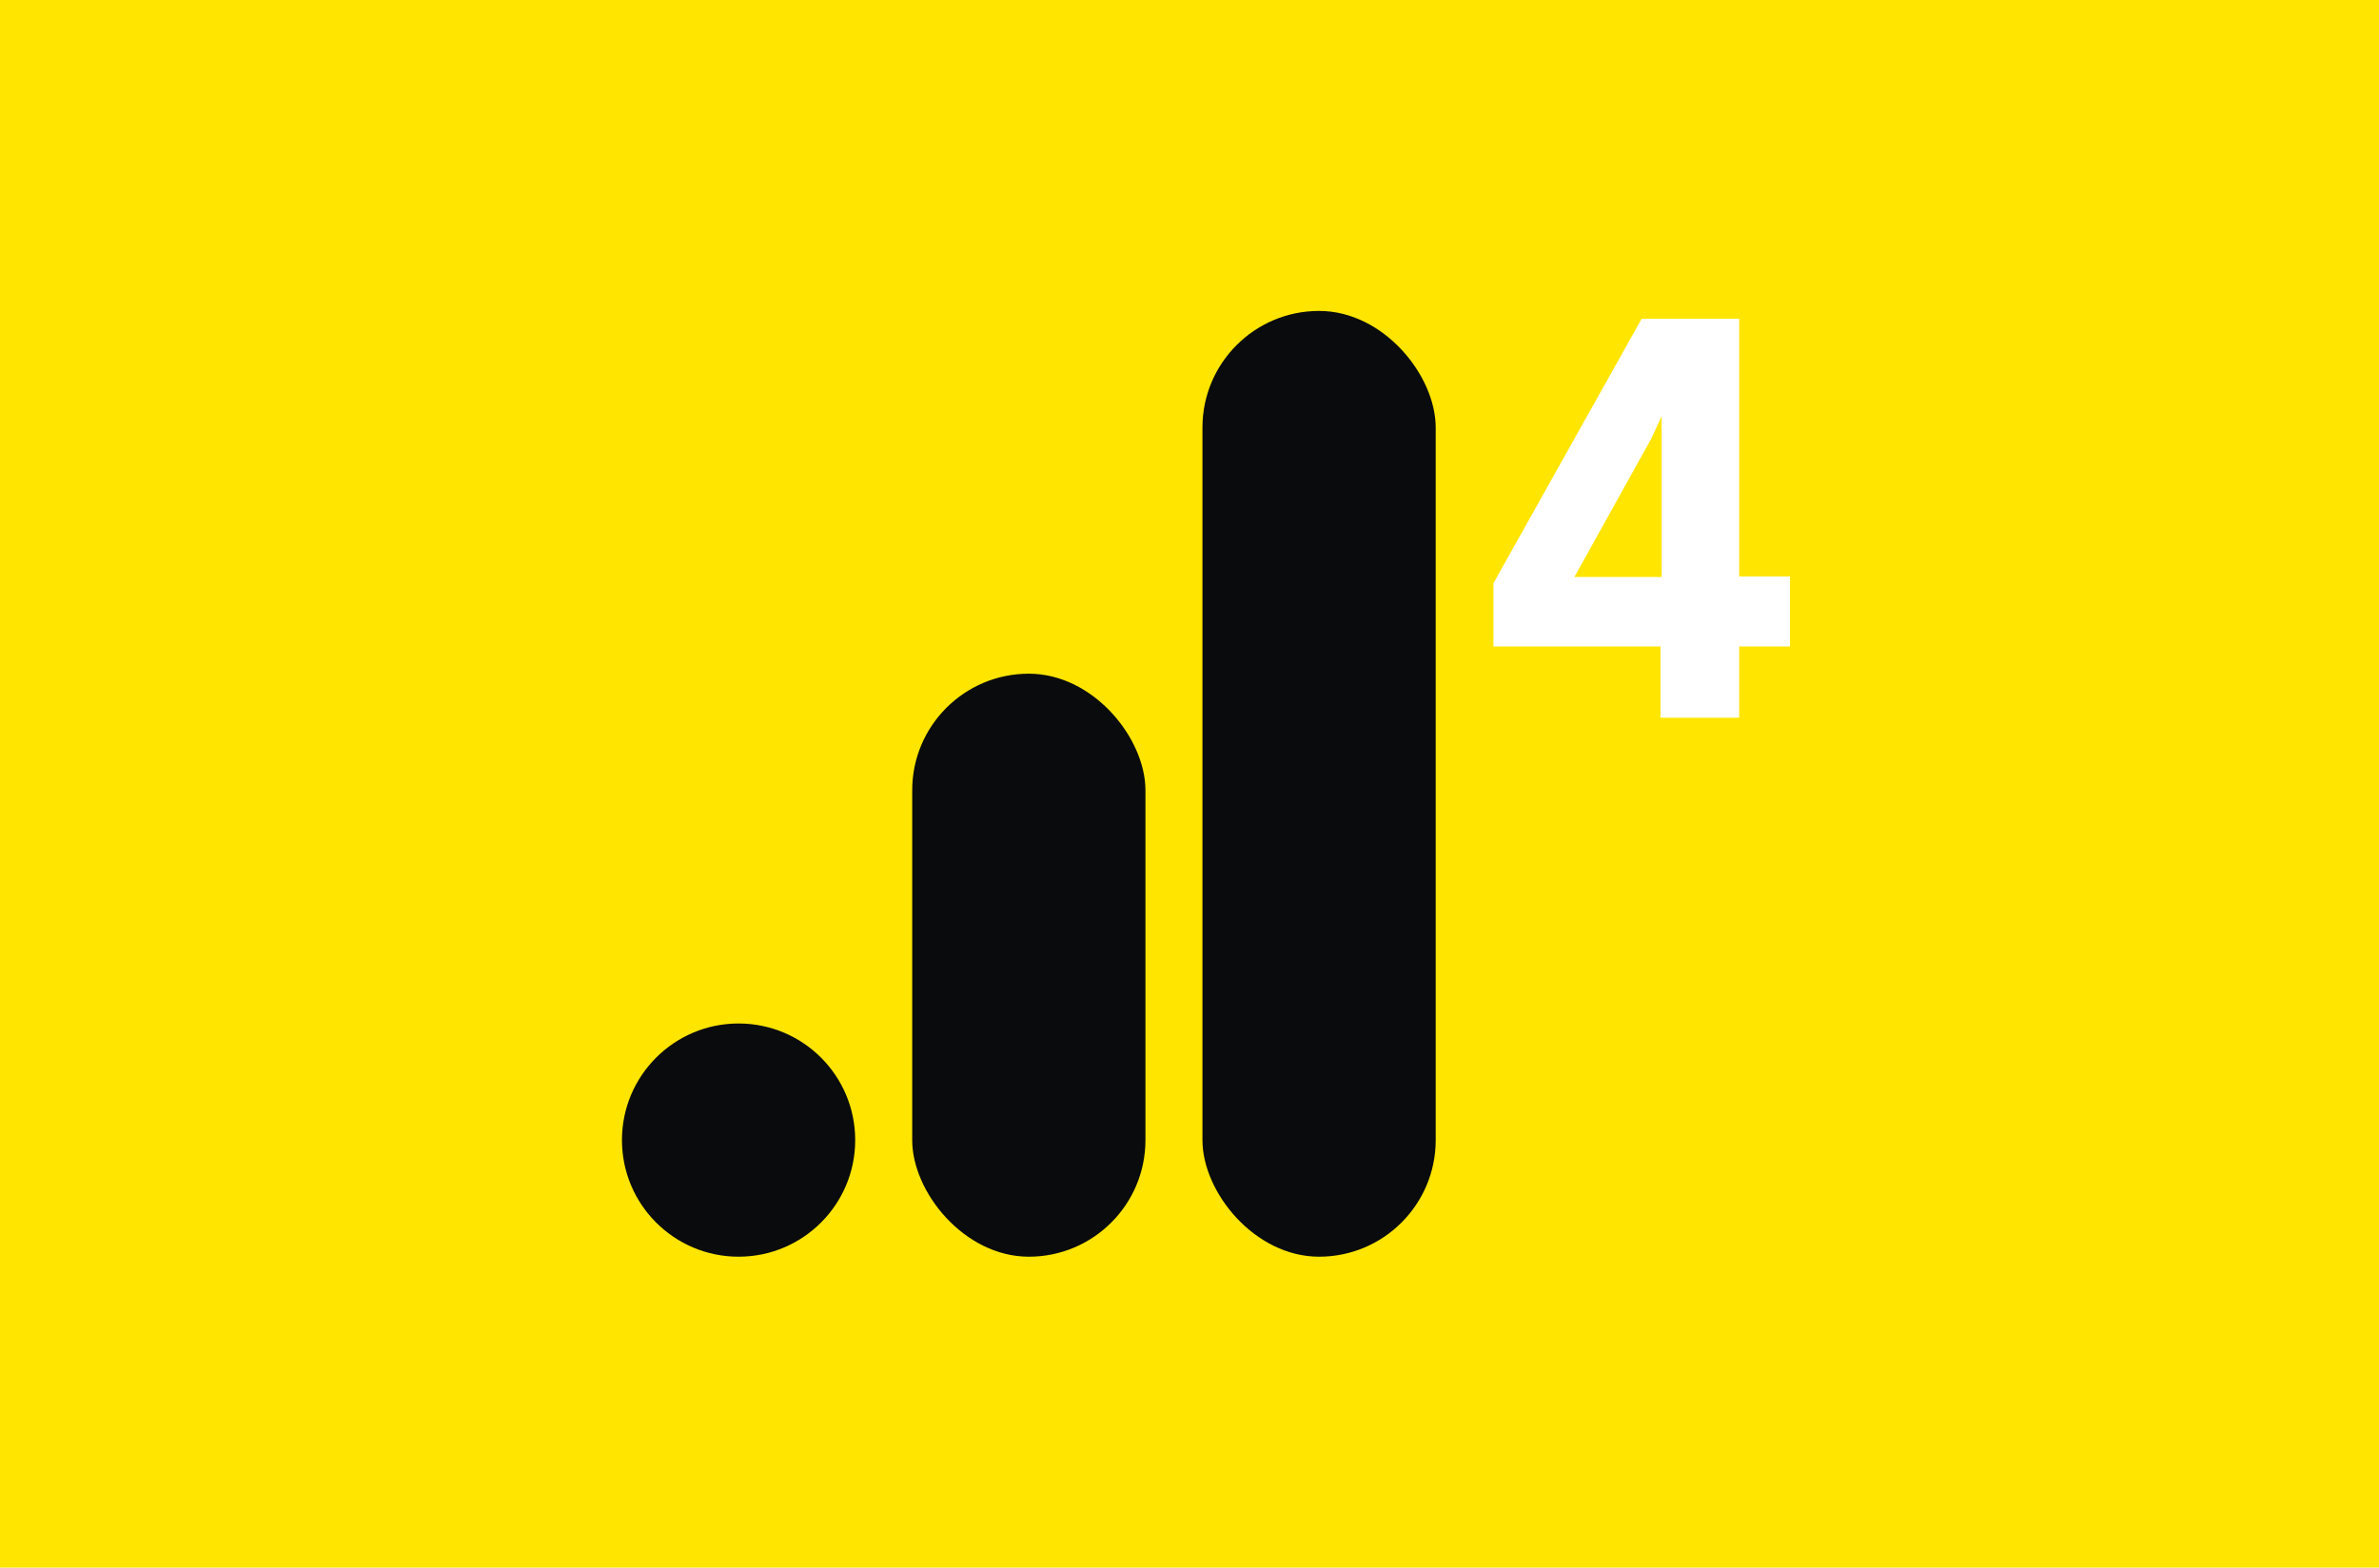
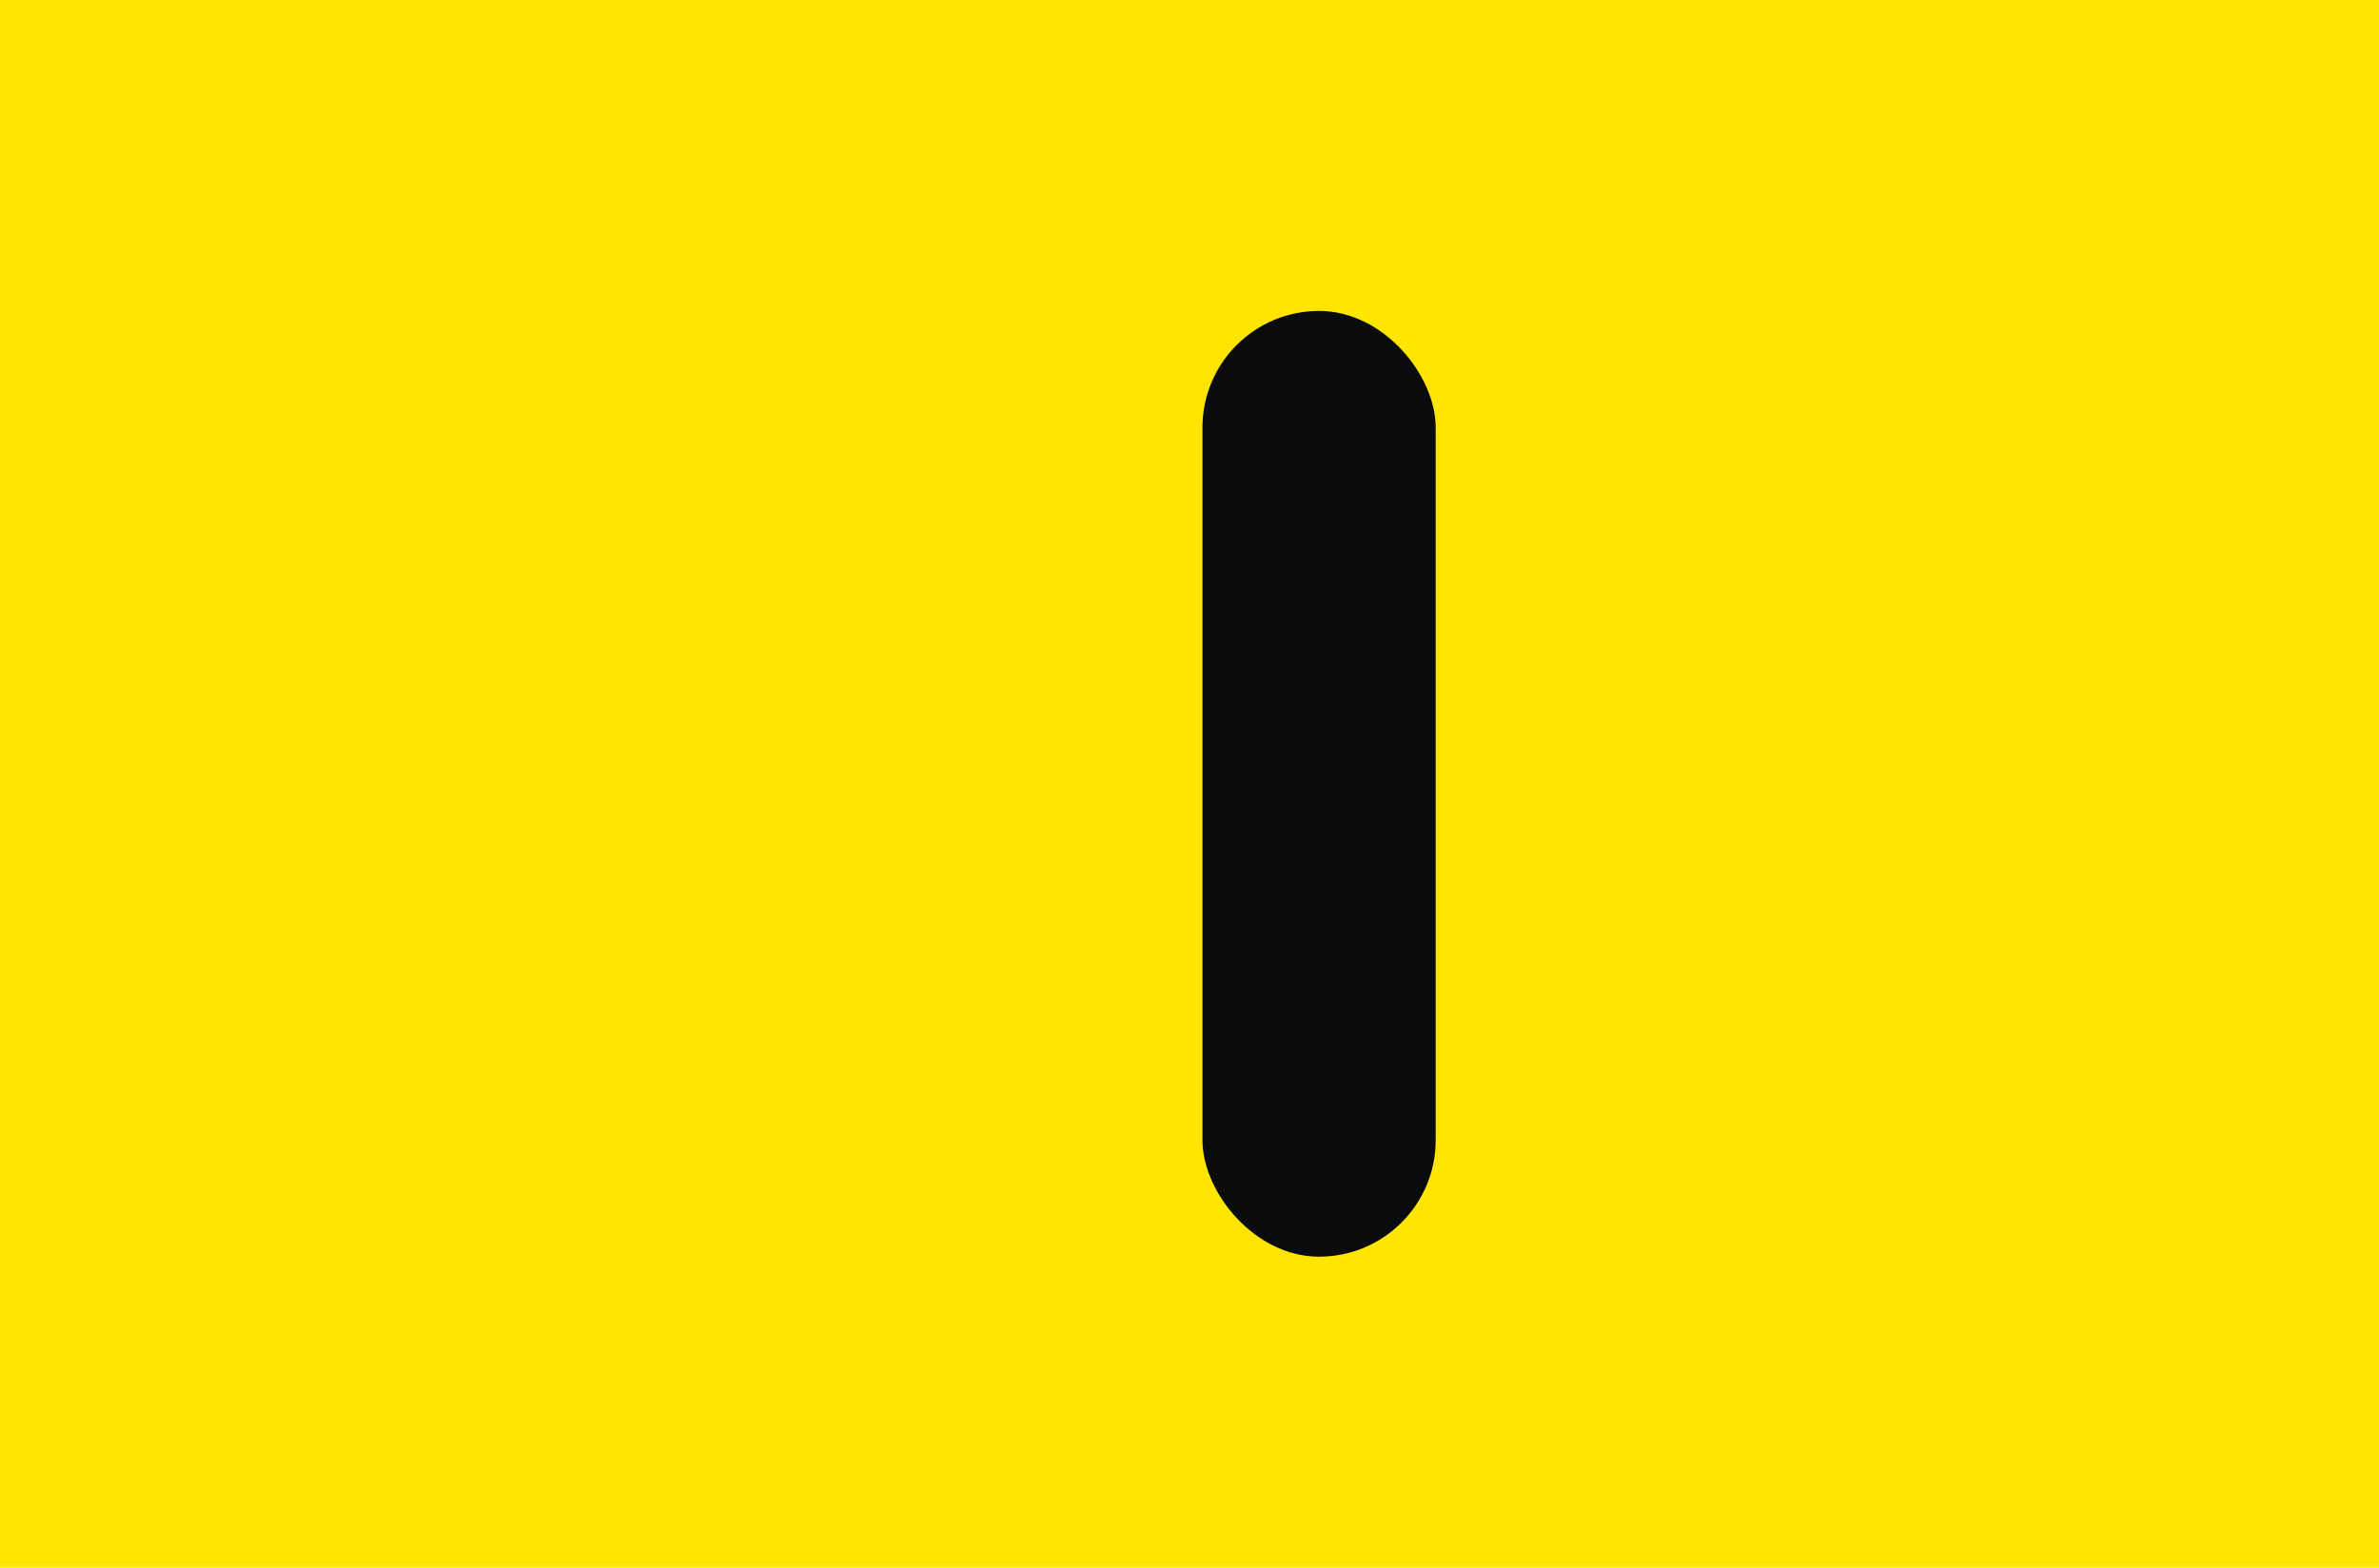
<svg xmlns="http://www.w3.org/2000/svg" width="918" height="605" viewBox="0 0 918 605" fill="none">
  <rect width="918" height="605" fill="#FFE500" />
-   <circle cx="285" cy="440" r="45" fill="#0A0B0C" />
-   <rect x="352" y="260" width="90" height="225" rx="45" fill="#0A0B0C" />
  <rect x="464" y="120" width="90" height="365" rx="45" fill="#0A0B0C" />
-   <path d="M633.489 123H671.109V222.44H690.689V249.5H671.109V277H640.749V249.5H576.289V225.08L633.489 123ZM641.189 222.66V160.62L637.229 169.2L607.529 222.66H641.189Z" fill="white" />
</svg>